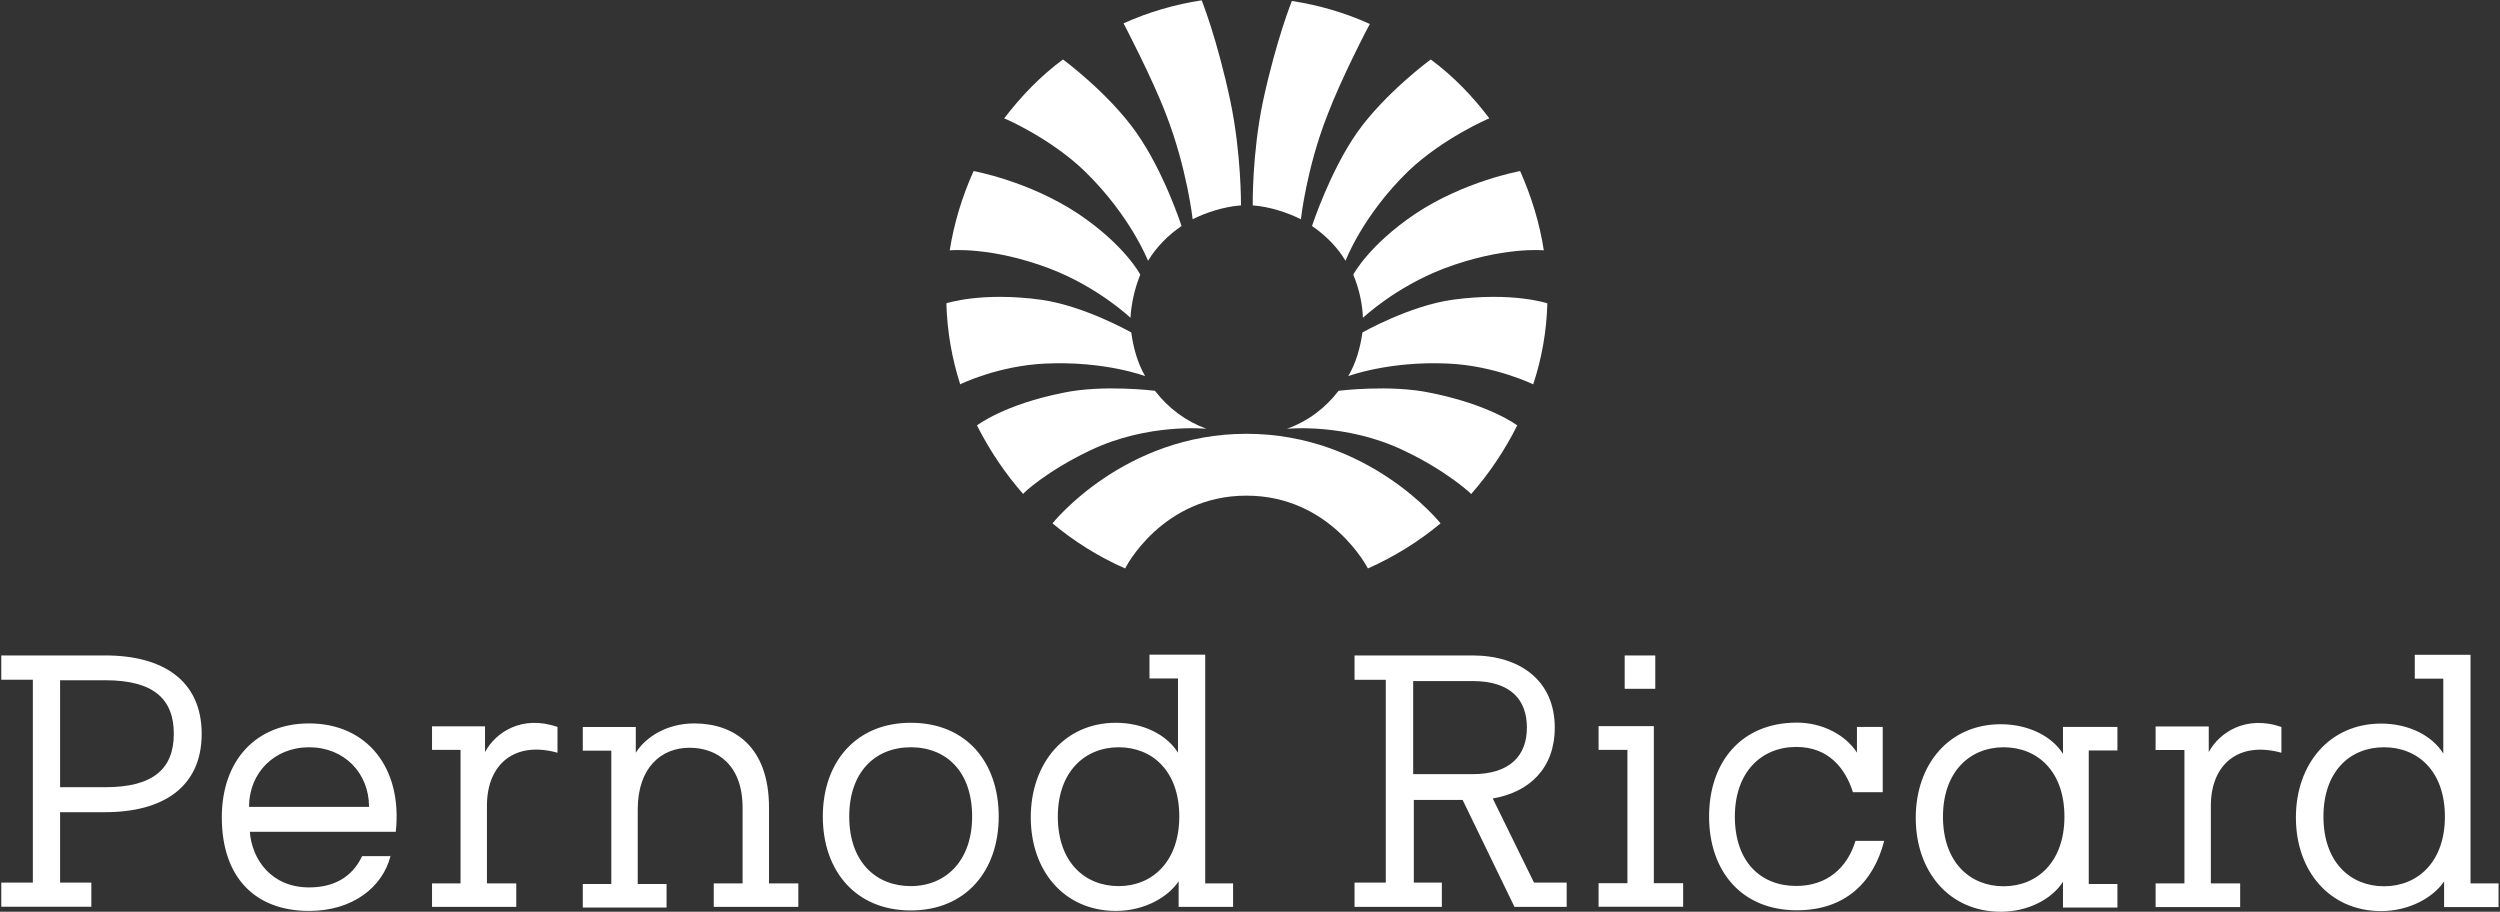
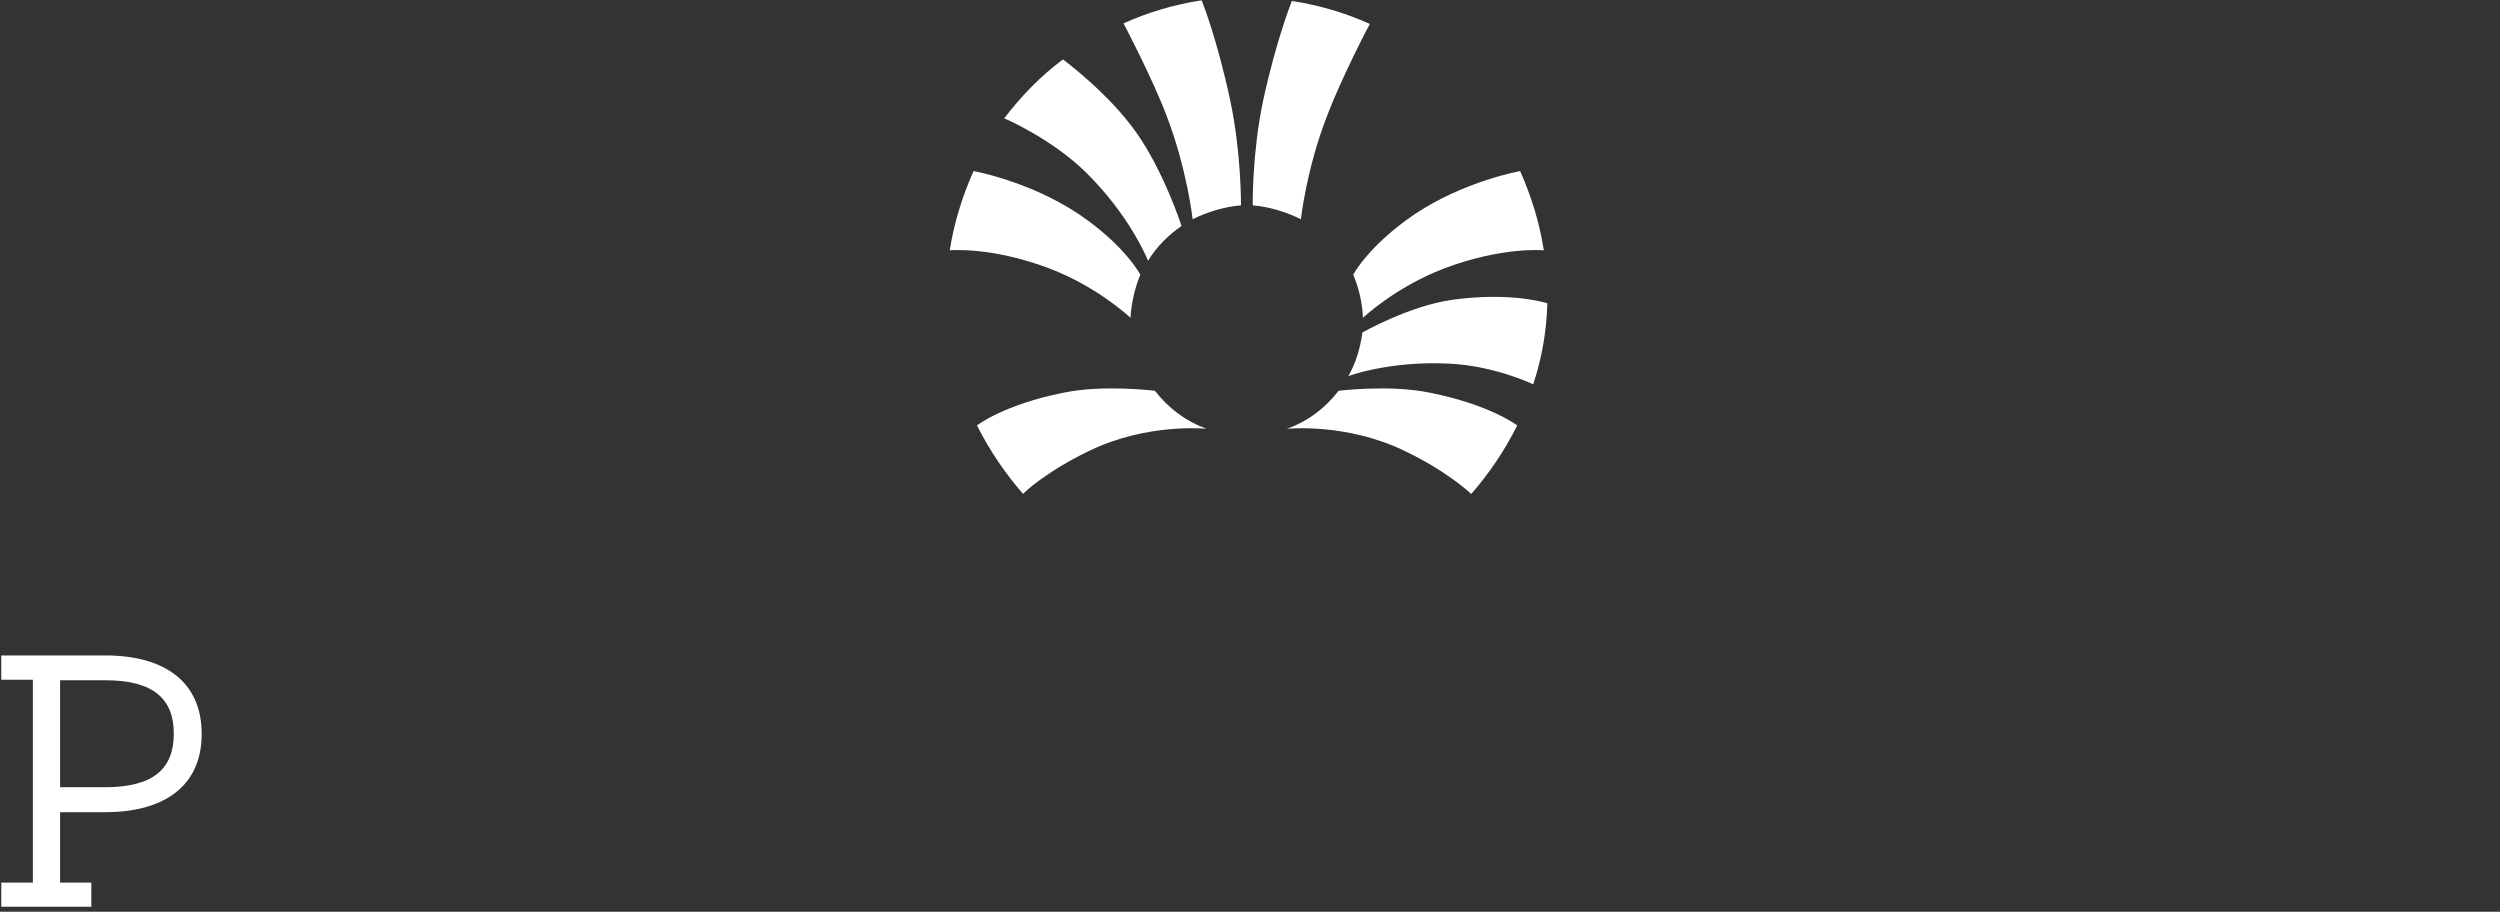
<svg xmlns="http://www.w3.org/2000/svg" version="1.2" viewBox="0 0 1552 566" width="1552" height="566">
  <rect x="0" y="0" width="1552" height="566" fill="#333333" stroke="none" />
  <style>.a{fill:#fff}</style>
  <path class="a" d="m651.6 166.7c30.3 11.6 50.2 30.6 50.2 30.6 0.5-9 2.7-18.5 6.1-26.8 0 0-9.4-18.1-38.1-37.5-30.8-20.6-65.4-26.8-65.4-26.8-7 15.6-12.1 32.1-14.8 49.2 0 0 25.6-2.5 62 11.3z" />
  <path class="a" d="m673.3 106.2c28.5 27.7 39.4 55.7 39.4 55.7 5.2-8.6 12.6-16 20.8-21.6 0 0-10.8-33.6-28.2-58.2-17.3-24.5-45.4-45.2-45.4-45.2-13.9 10.3-26 22.8-36.5 36.6 0.5 0 29 12.5 49.9 32.7z" />
  <path fill-rule="evenodd" class="a" d="m697.5 14.5c15.2-6.9 31.6-11.7 48.5-14.3 0 0 9.6 23.8 17.8 62.5 6.9 32.9 6.6 64.8 6.6 64.8-10.5 0.8-21.4 4.3-30 8.6 0 0-3.5-31.5-16.4-64.8-8.6-22.7-26.5-56.8-26.5-56.8zm198.9 152.2c-30.3 11.6-50.3 30.6-50.3 30.6-0.3-9-2.5-18.5-6-26.8 0 0 9.5-18.1 38.1-37.5 30.8-20.6 65.5-26.8 65.5-26.8 6.9 15.6 12.1 32.1 14.7 49.2 0 0-25.6-2.5-62 11.3z" />
-   <path class="a" d="m874.3 106.2c-28.5 27.7-39 55.7-39 55.7-5.1-8.6-12.6-16-20.8-21.6 0 0 10.9-33.6 28.1-58.2 17.4-24.5 45.6-45.2 45.6-45.2 13.9 10.3 26 22.8 36.4 36.6-0.5 0-29.1 12.5-50.3 32.7z" />
  <path fill-rule="evenodd" class="a" d="m824.1 71.3c-13.1 33.3-16.5 64.8-16.5 64.8-8.7-4.3-19.5-7.8-29.9-8.6 0 0-0.5-31.9 6.4-64.8 8.3-38.4 17.9-62.1 17.9-62.1 16.9 2.6 33.3 7.4 48.4 14.3-0.3 0.2-17.8 33.9-26.3 56.4zm-188.9 235.4q-16.9-19.3-28.7-42.6c0 0 16.5-12.9 53.7-20.3 24.7-5.2 56.8-1.2 56.8-1.2 8.3 10.8 19.1 18.9 32 23.6 0 0-36.3-3.8-72.2 13.4-26.4 12.5-42 26.7-41.6 27.1zm215.2-291.8zm-215.2 291.8z" />
-   <path fill-rule="evenodd" class="a" d="m649 225.7c36.9-1.7 61.9 7.8 61.9 7.8-4.7-8.2-7.3-17.3-8.6-27.1 0 0-29-16.5-55.9-20.3-37.2-5.1-58.9 2.2-58.9 2.2 0.5 17.6 3.5 34.4 8.6 50.3 0.4-0.3 23.9-11.6 52.9-12.9zm124.8 82c52.4 0 75.4 45.2 75.4 45.2 16.4-7.3 31.7-16.8 45.1-28 0 0-44.2-55.6-120.5-55.6-76.3 0-120.4 55.6-120.4 55.6 13.4 11.2 28.5 20.7 45.1 28 0-0.3 22.9-45.2 75.3-45.2zm-177.7-69.1z" />
  <path fill-rule="evenodd" class="a" d="m871.3 279.6c-36-17.2-72.4-13.4-72.4-13.4 13.1-4.7 23.8-12.8 32.1-23.6 0 0 32-4 56.7 1.2 37.3 7.4 54.2 20.3 54.2 20.3q-11.7 23.3-28.6 42.6c0-0.3-15.5-14.6-42-27.1zm27.7-53.9c-36.8-1.7-62 7.8-62 7.8 4.8-8.2 7.4-17.3 8.8-27.1 0 0 29-16.5 55.8-20.3 37.3-5.1 59 2.2 59 2.2-0.5 17.6-3.5 34.4-8.8 50.3 0 0-23.7-11.6-52.8-12.9zm-861.7 322.2h19.4v15h-55.9v-15h19.6v-125.9h-19.6v-15.1h64.6c35.5 0 59.8 15.4 59.8 48.7 0 33.2-24.3 48.6-59.8 48.6h-28.1zm0-59.2h28.1c29.9 0 42.5-11.6 42.5-33.2 0-21.6-12.6-33.2-42.5-33.2h-28.1z" />
-   <path fill-rule="evenodd" class="a" d="m191.9 565.5c-33.8 0-54.2-21.1-54.2-58.1 0-35.4 21.3-58.3 54.2-58.3 35.6 0 58.1 27.2 53.8 67.3h-90.6c1.3 17.2 13.4 34.5 36.8 34.5 15.6 0 26.8-6.5 32.9-19.4h17.6c-4.9 19.2-23.4 34-50.5 34zm50.7-34h-0.2q0.2-0.3 0.2-0.5zm-13.5-30.6c0-21.1-15.5-37-37.2-37-21.6 0-37.3 15.9-37.3 37zm91.4 47.5v14.6h-52.3v-14.6h17.7v-82.9h-17.7v-14.6h32.9v16c6.5-12.2 22.9-23.3 45-15.6v16c-26.4-7.4-43.8 6.9-43.8 32.8v48.3zm175.1 0v14.6h-52.5v-14.6h17.9v-47c0-26.4-15.6-37.2-33-37.2-17.3 0-32.1 12.1-32.1 38.4v46.2h17.9v14.6h-52v-14.6h17.7v-82.8h-17.7v-14.7h32.9v16c6-9.6 19.1-18.2 36.3-18.2 24.7 0 46.4 14.3 46.4 52.3v47zm69.8-99.7c34.6 0 54.6 24.6 54.6 58.2 0 33.7-20.4 58.3-54.6 58.3-34.2 0-54.6-24.6-54.6-58.3 0-33.6 20.4-58.2 54.6-58.2zm0 101.4c21.6 0 38.1-15.6 38.1-43.2 0-27.9-16-43-38.1-43-22.1 0-38.2 15.4-38.2 43 0 28.1 16.5 43.2 38.2 43.2zm200.1-1.7v14.6h-33.8v-15.9c-6.5 9.8-21.2 18.4-38.9 18.4-32.2 0-52.9-24.9-52.9-58.1 0-33.2 20.7-58.7 52.9-58.7 16.8 0 31.6 7.4 38.5 18.6v-46.1h-17.7v-14.8h34.6v142zm-108.8-41.5c0 28.5 16.9 43.2 37.8 43.2 20.7 0 37.6-15.1 37.6-43.2 0-28.4-16.9-43-37.6-43-20.9 0-37.8 15.1-37.8 43zm257.4-100c29.5 0 51.1 15.6 51.1 44.8 0 25.1-15.6 40.1-38.5 44l25.6 52.2h20.3v15.1h-32.4l-32.2-66.4h-30.3v51.3h17.4v15.1h-54.2v-15.1h19.4v-125.9h-19.4v-15.1zm-36.8 15.9v57.8h36.8c23.4 0 33.8-11.6 33.8-28.9 0-17.2-9.9-28.9-33.8-28.9zm150.3-15.9v20.7h-19v-20.7zm17.3 141.4v14.6h-52.5v-14.6h17.9v-82.8h-17.9v-14.7h34.3v97.5zm124.8-26.3c-6.5 25.4-23.9 43.1-54.2 43.1-34.6 0-54.5-24.6-54.5-58.2 0-33.7 19.9-58.3 54.5-58.3 16.1 0 30.3 7.8 37.3 18.6v-15.9h16v40.5h-18.5c-4.8-15.1-15.3-28.1-35.2-28.1-21.6 0-38.1 15.6-38.1 43.2 0 28.1 16 43.1 38.1 43.1 19.1 0 31.7-11.2 36.8-28zm111-70.7h33.8v14.6h-17.8v82.9h17.8v14.6h-33.8v-16c-6.9 10.8-21.7 18.6-38.6 18.6-32.1 0-52.8-25-52.8-58.3 0-33.2 20.7-58.1 52.8-58.1 16.9 0 31.7 7.3 38.6 18.4zm-74.5 55.7c0 28.4 16.9 43.2 37.6 43.2 20.9 0 37.8-15.1 37.8-43.2 0-28.4-16.9-43.1-37.8-43.1-20.7 0-37.6 15-37.6 43.1zm184.5 41.4v14.7h-52.5v-14.7h17.9v-82.8h-17.9v-14.6h33v15.9c6.5-12.1 23-23.2 45.1-15.6v16c-26.4-7.3-43.8 7-43.8 32.9v48.2zm160.4 0v14.7h-33.8v-15.9c-6.6 9.8-21.4 18.4-39.1 18.4-32 0-52.9-24.9-52.9-58.1 0-33.2 20.9-58.3 52.9-58.3 16.9 0 31.6 7.3 38.6 18.6v-46.5h-17.7v-14.8h34.6v141.9zm-108.7-41.4c0 28.4 16.9 43.2 37.6 43.2 20.9 0 37.8-15.1 37.8-43.2 0-28.4-16.9-43.1-37.8-43.1-21.2 0-37.6 15-37.6 43.1z" />
</svg>